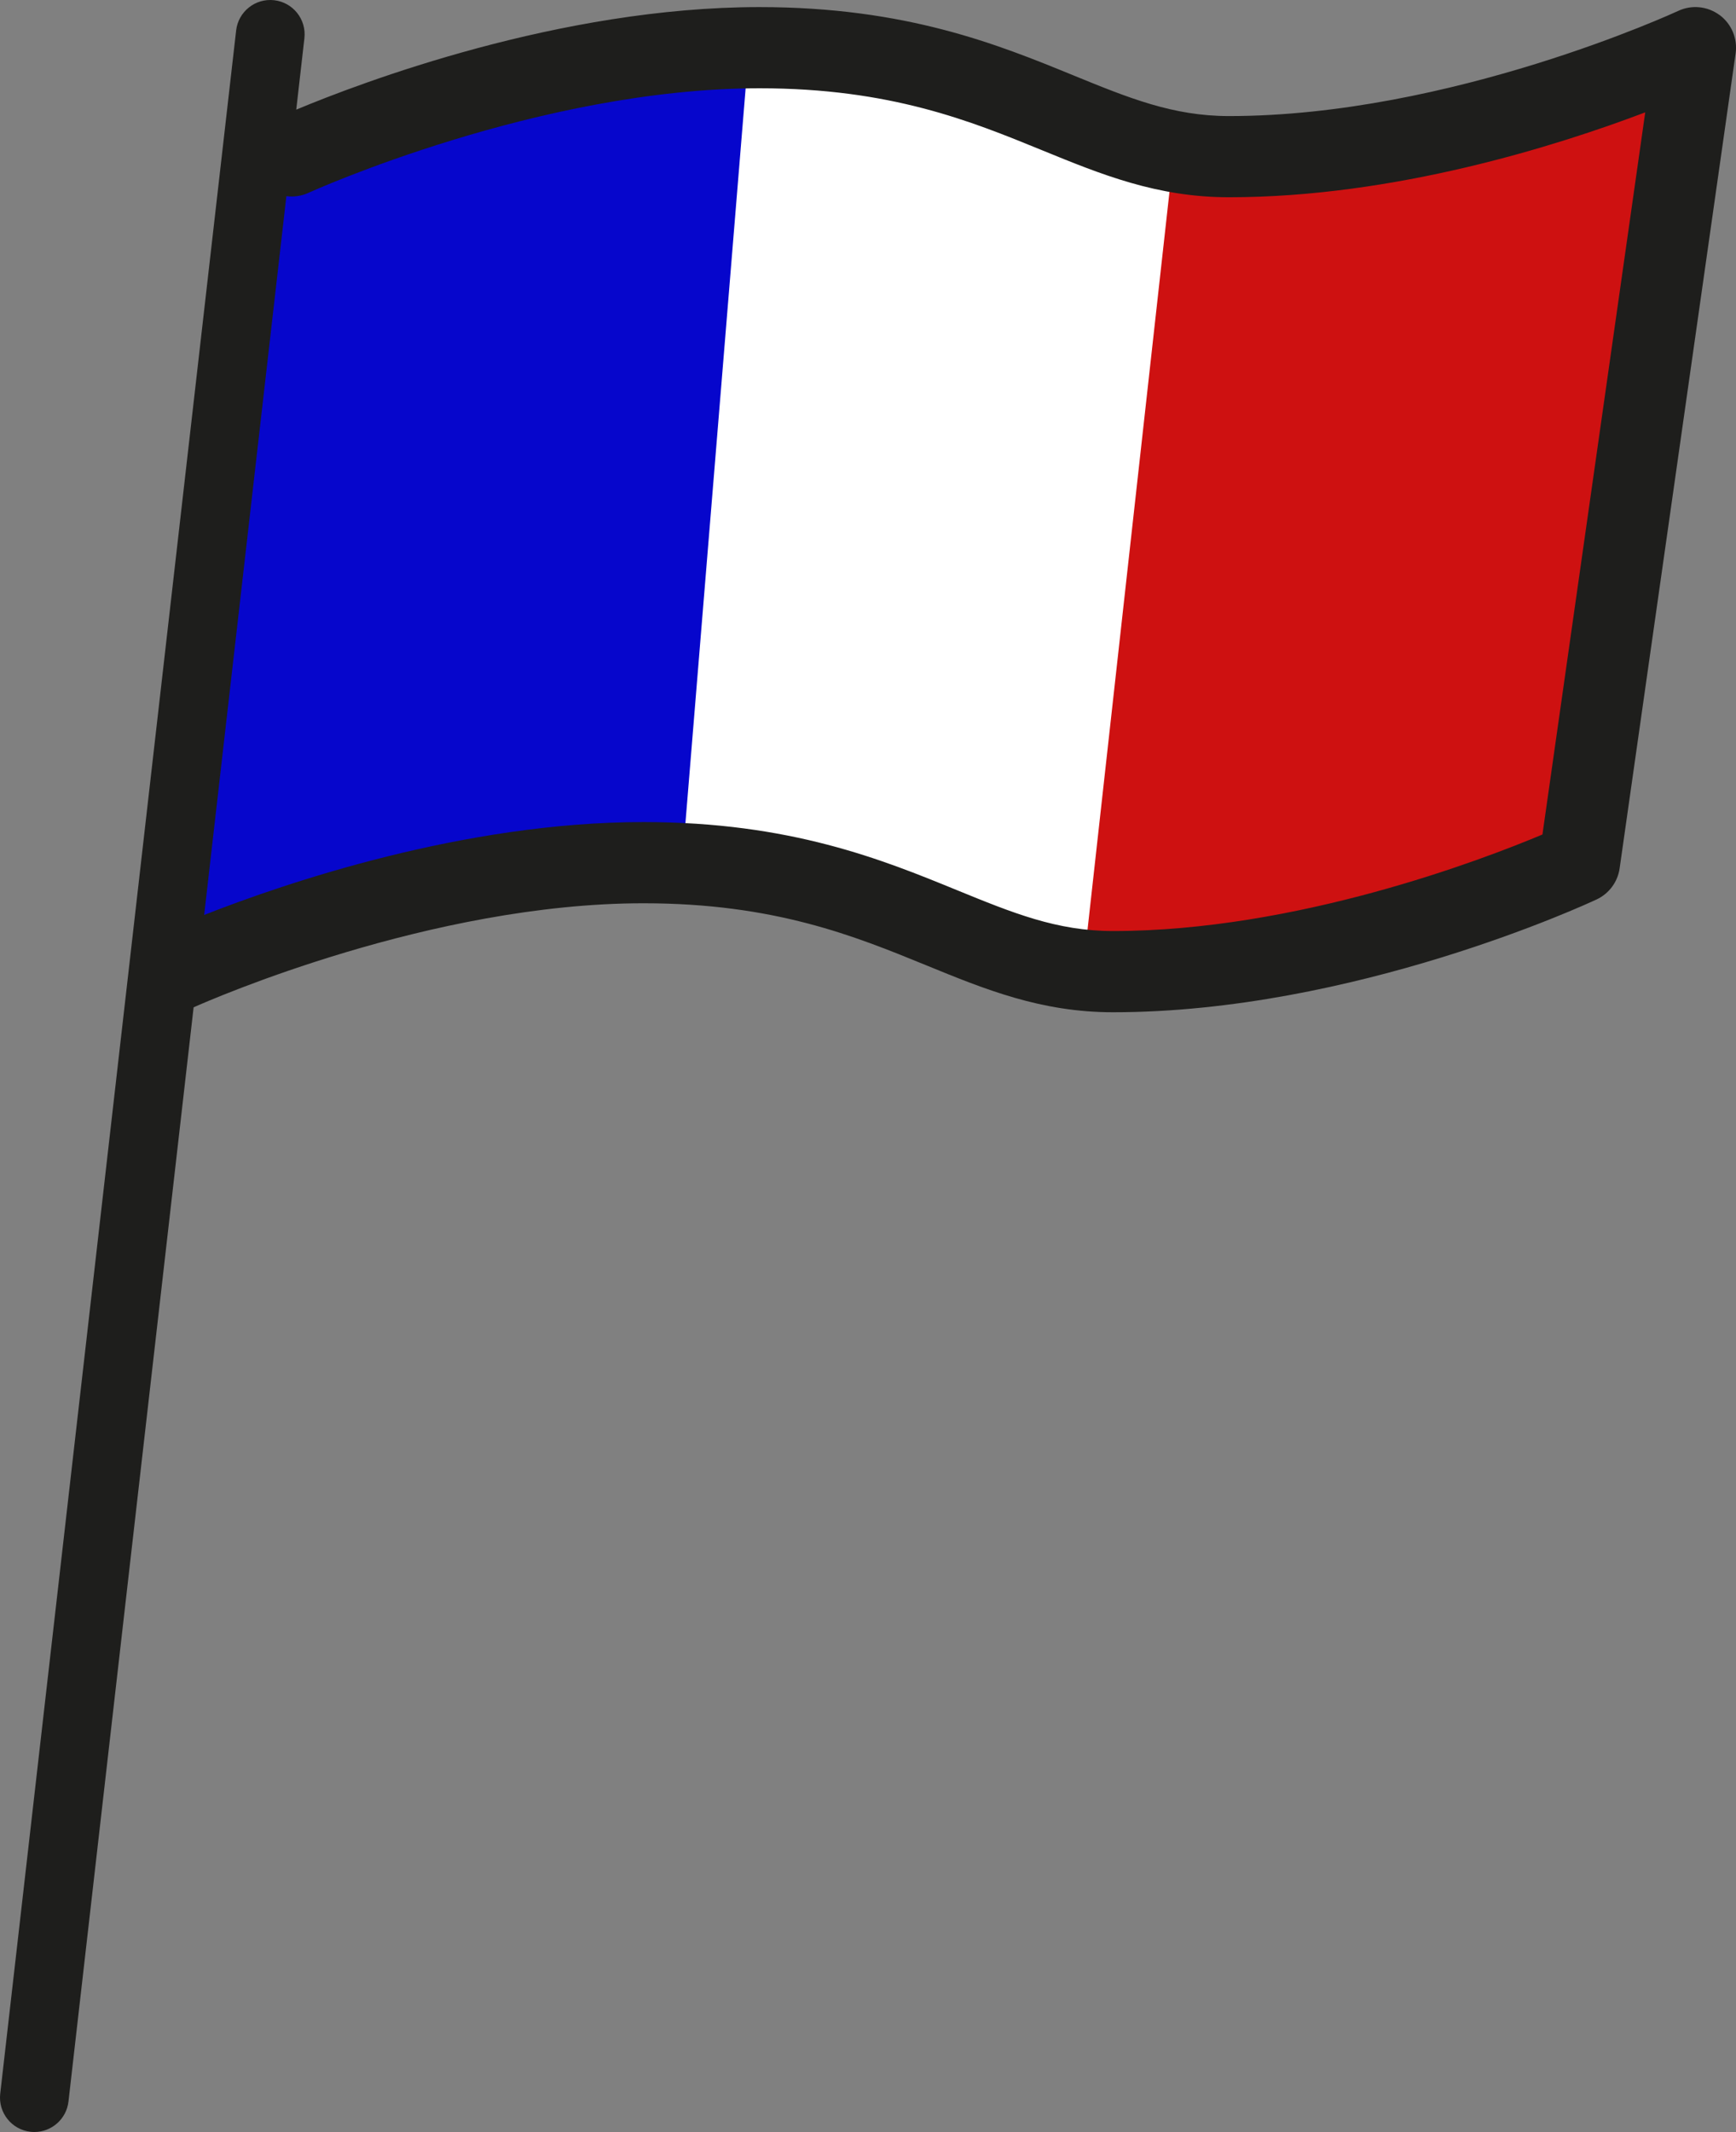
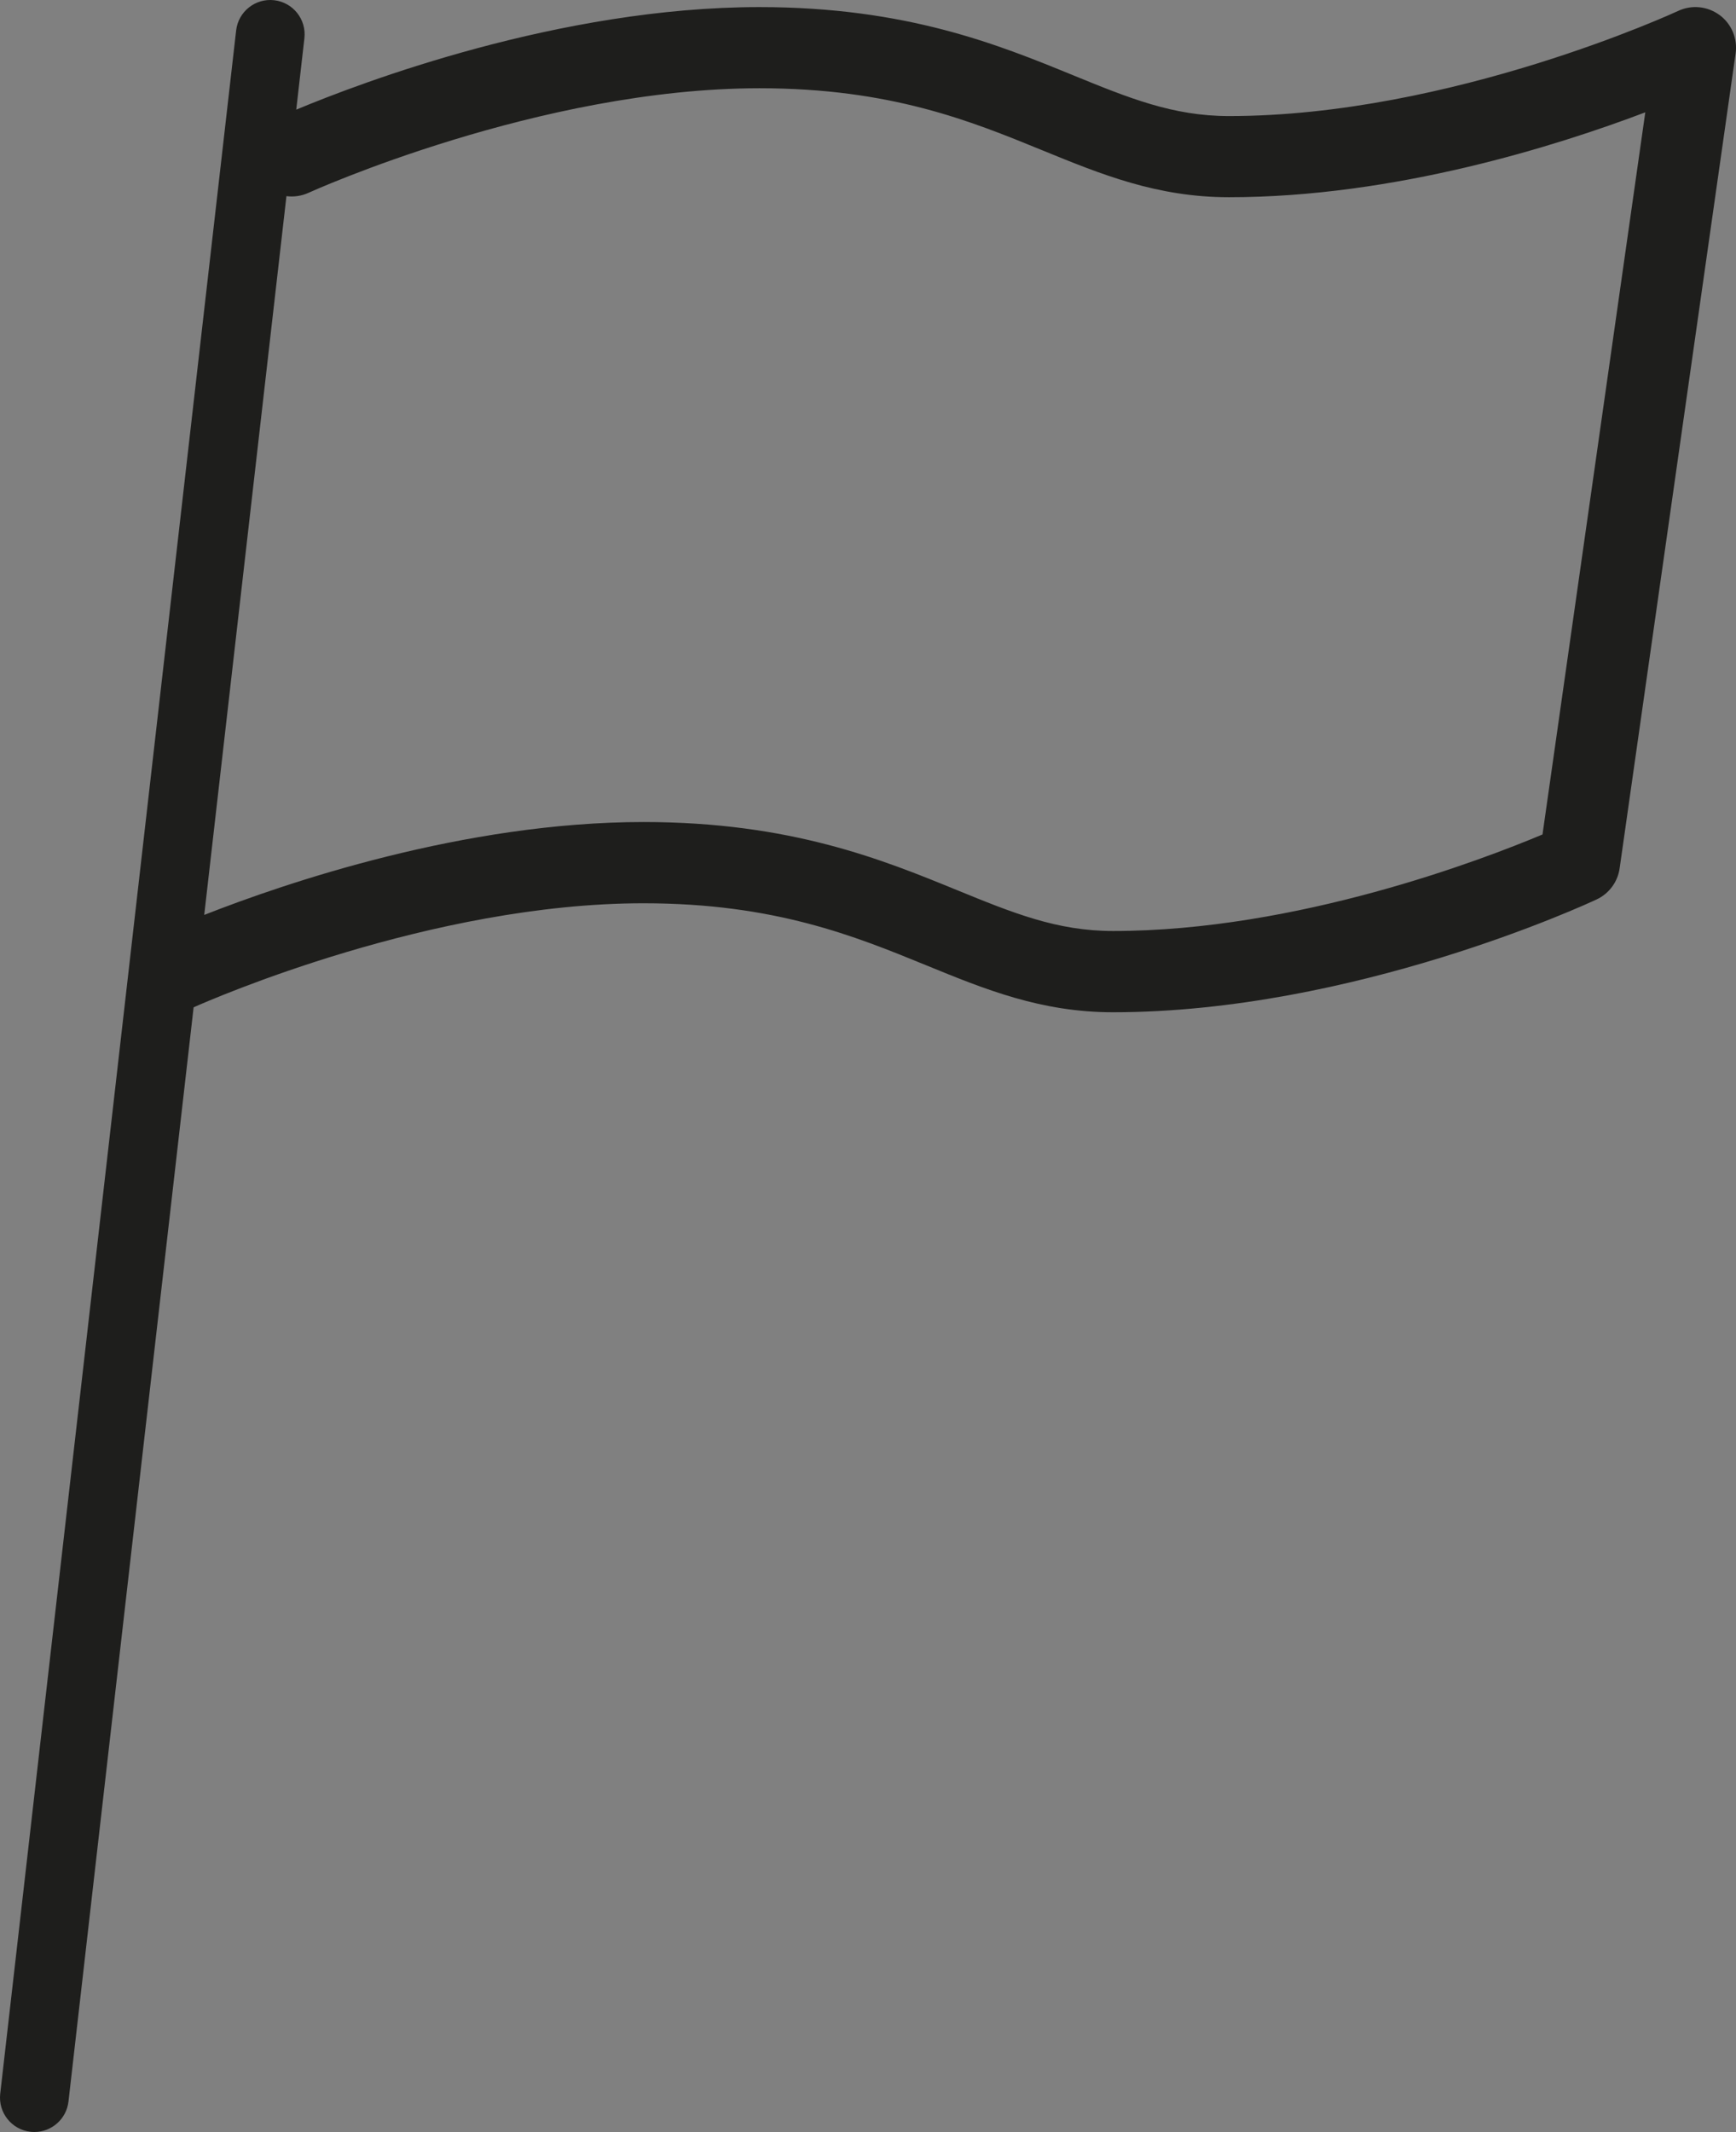
<svg xmlns="http://www.w3.org/2000/svg" viewBox="0 0 555.99 682.53" id="Calque_2">
  <rect x="0" y="0" width="555.99" height="682.53" fill="#808080" stroke="none" />
  <defs>
    <style>.cls-1{fill:#0606cc;}.cls-2{fill:#fff;}.cls-3{fill:#ce1111;}.cls-4{fill:#1e1e1c;}</style>
  </defs>
  <g id="Calque_60">
-     <polygon points="80.39 53.84 53.39 314.84 134.39 278.84 224.39 269.84 332.39 305.84 431.39 305.84 503.39 278.84 539.39 17.84 458.39 53.84 359.39 44.84 251.39 8.84 152.39 26.84 80.39 53.84" class="cls-2" />
-     <polygon points="376.22 46.37 347.39 305.84 431.39 305.84 503.39 278.84 539.39 17.84 458.39 53.84 376.22 46.37" class="cls-3" />
-     <polygon points="217.89 283.42 239.22 23.22 155.26 25.65 84.07 54.71 55.61 316.64 135.54 278.32 217.89 283.42" class="cls-1" />
-     <path d="m550.72,4.82c-3.83-2.84-8.92-3.35-13.24-1.33-.72.34-72.88,33.67-143.88,33.67-17.96,0-32.13-5.8-50.07-13.13-23.7-9.69-53.2-21.76-100.3-21.76-63.96,0-127.57,24.16-148.35,32.83l2.61-22.85c.69-6.04-3.64-11.49-9.68-12.18-6.03-.69-11.49,3.64-12.18,9.68L.07,670.28c-.69,6.04,3.64,11.49,9.68,12.18.42.05.85.07,1.26.07,5.52,0,10.27-4.14,10.92-9.75l40.08-350.3c5.74-2.56,76.16-33.31,144.08-33.31,41.99,0,67.74,10.53,90.46,19.82,18.94,7.75,36.84,15.07,59.91,15.07,76.91,0,151.75-34.64,154.9-36.12,3.97-1.86,6.74-5.6,7.36-9.94l37.15-260.91c.67-4.72-1.3-9.44-5.13-12.28Zm-56.73,262.34c-19.16,8.05-78.75,30.9-137.54,30.9-17.96,0-32.13-5.8-50.07-13.13-23.7-9.69-53.2-21.76-100.3-21.76-57.43,0-114.58,19.48-140.69,29.74l26.33-230.11c2.33.3,4.77-.01,7.06-1.06.73-.33,73.95-33.48,144.46-33.48,41.99,0,67.74,10.53,90.46,19.82,18.95,7.75,36.84,15.07,59.91,15.07,53.02,0,105.06-16.47,133.31-27.18l-32.92,231.19Z" class="cls-4" />
+     <path d="m550.72,4.82c-3.83-2.84-8.92-3.35-13.24-1.33-.72.34-72.88,33.67-143.88,33.67-17.96,0-32.13-5.8-50.07-13.13-23.7-9.69-53.2-21.76-100.3-21.76-63.96,0-127.57,24.16-148.35,32.83l2.61-22.85c.69-6.04-3.64-11.49-9.68-12.18-6.03-.69-11.49,3.64-12.18,9.68L.07,670.28c-.69,6.04,3.64,11.49,9.68,12.18.42.05.85.07,1.26.07,5.52,0,10.27-4.14,10.92-9.75l40.08-350.3c5.74-2.56,76.16-33.31,144.08-33.31,41.99,0,67.74,10.53,90.46,19.82,18.94,7.75,36.84,15.07,59.91,15.07,76.91,0,151.75-34.64,154.9-36.12,3.97-1.86,6.74-5.6,7.36-9.94l37.15-260.91c.67-4.72-1.3-9.44-5.13-12.28m-56.73,262.34c-19.16,8.05-78.75,30.9-137.54,30.9-17.96,0-32.13-5.8-50.07-13.13-23.7-9.69-53.2-21.76-100.3-21.76-57.43,0-114.58,19.48-140.69,29.74l26.33-230.11c2.33.3,4.77-.01,7.06-1.06.73-.33,73.95-33.48,144.46-33.48,41.99,0,67.74,10.53,90.46,19.82,18.95,7.75,36.84,15.07,59.91,15.07,53.02,0,105.06-16.47,133.31-27.18l-32.92,231.19Z" class="cls-4" />
  </g>
</svg>